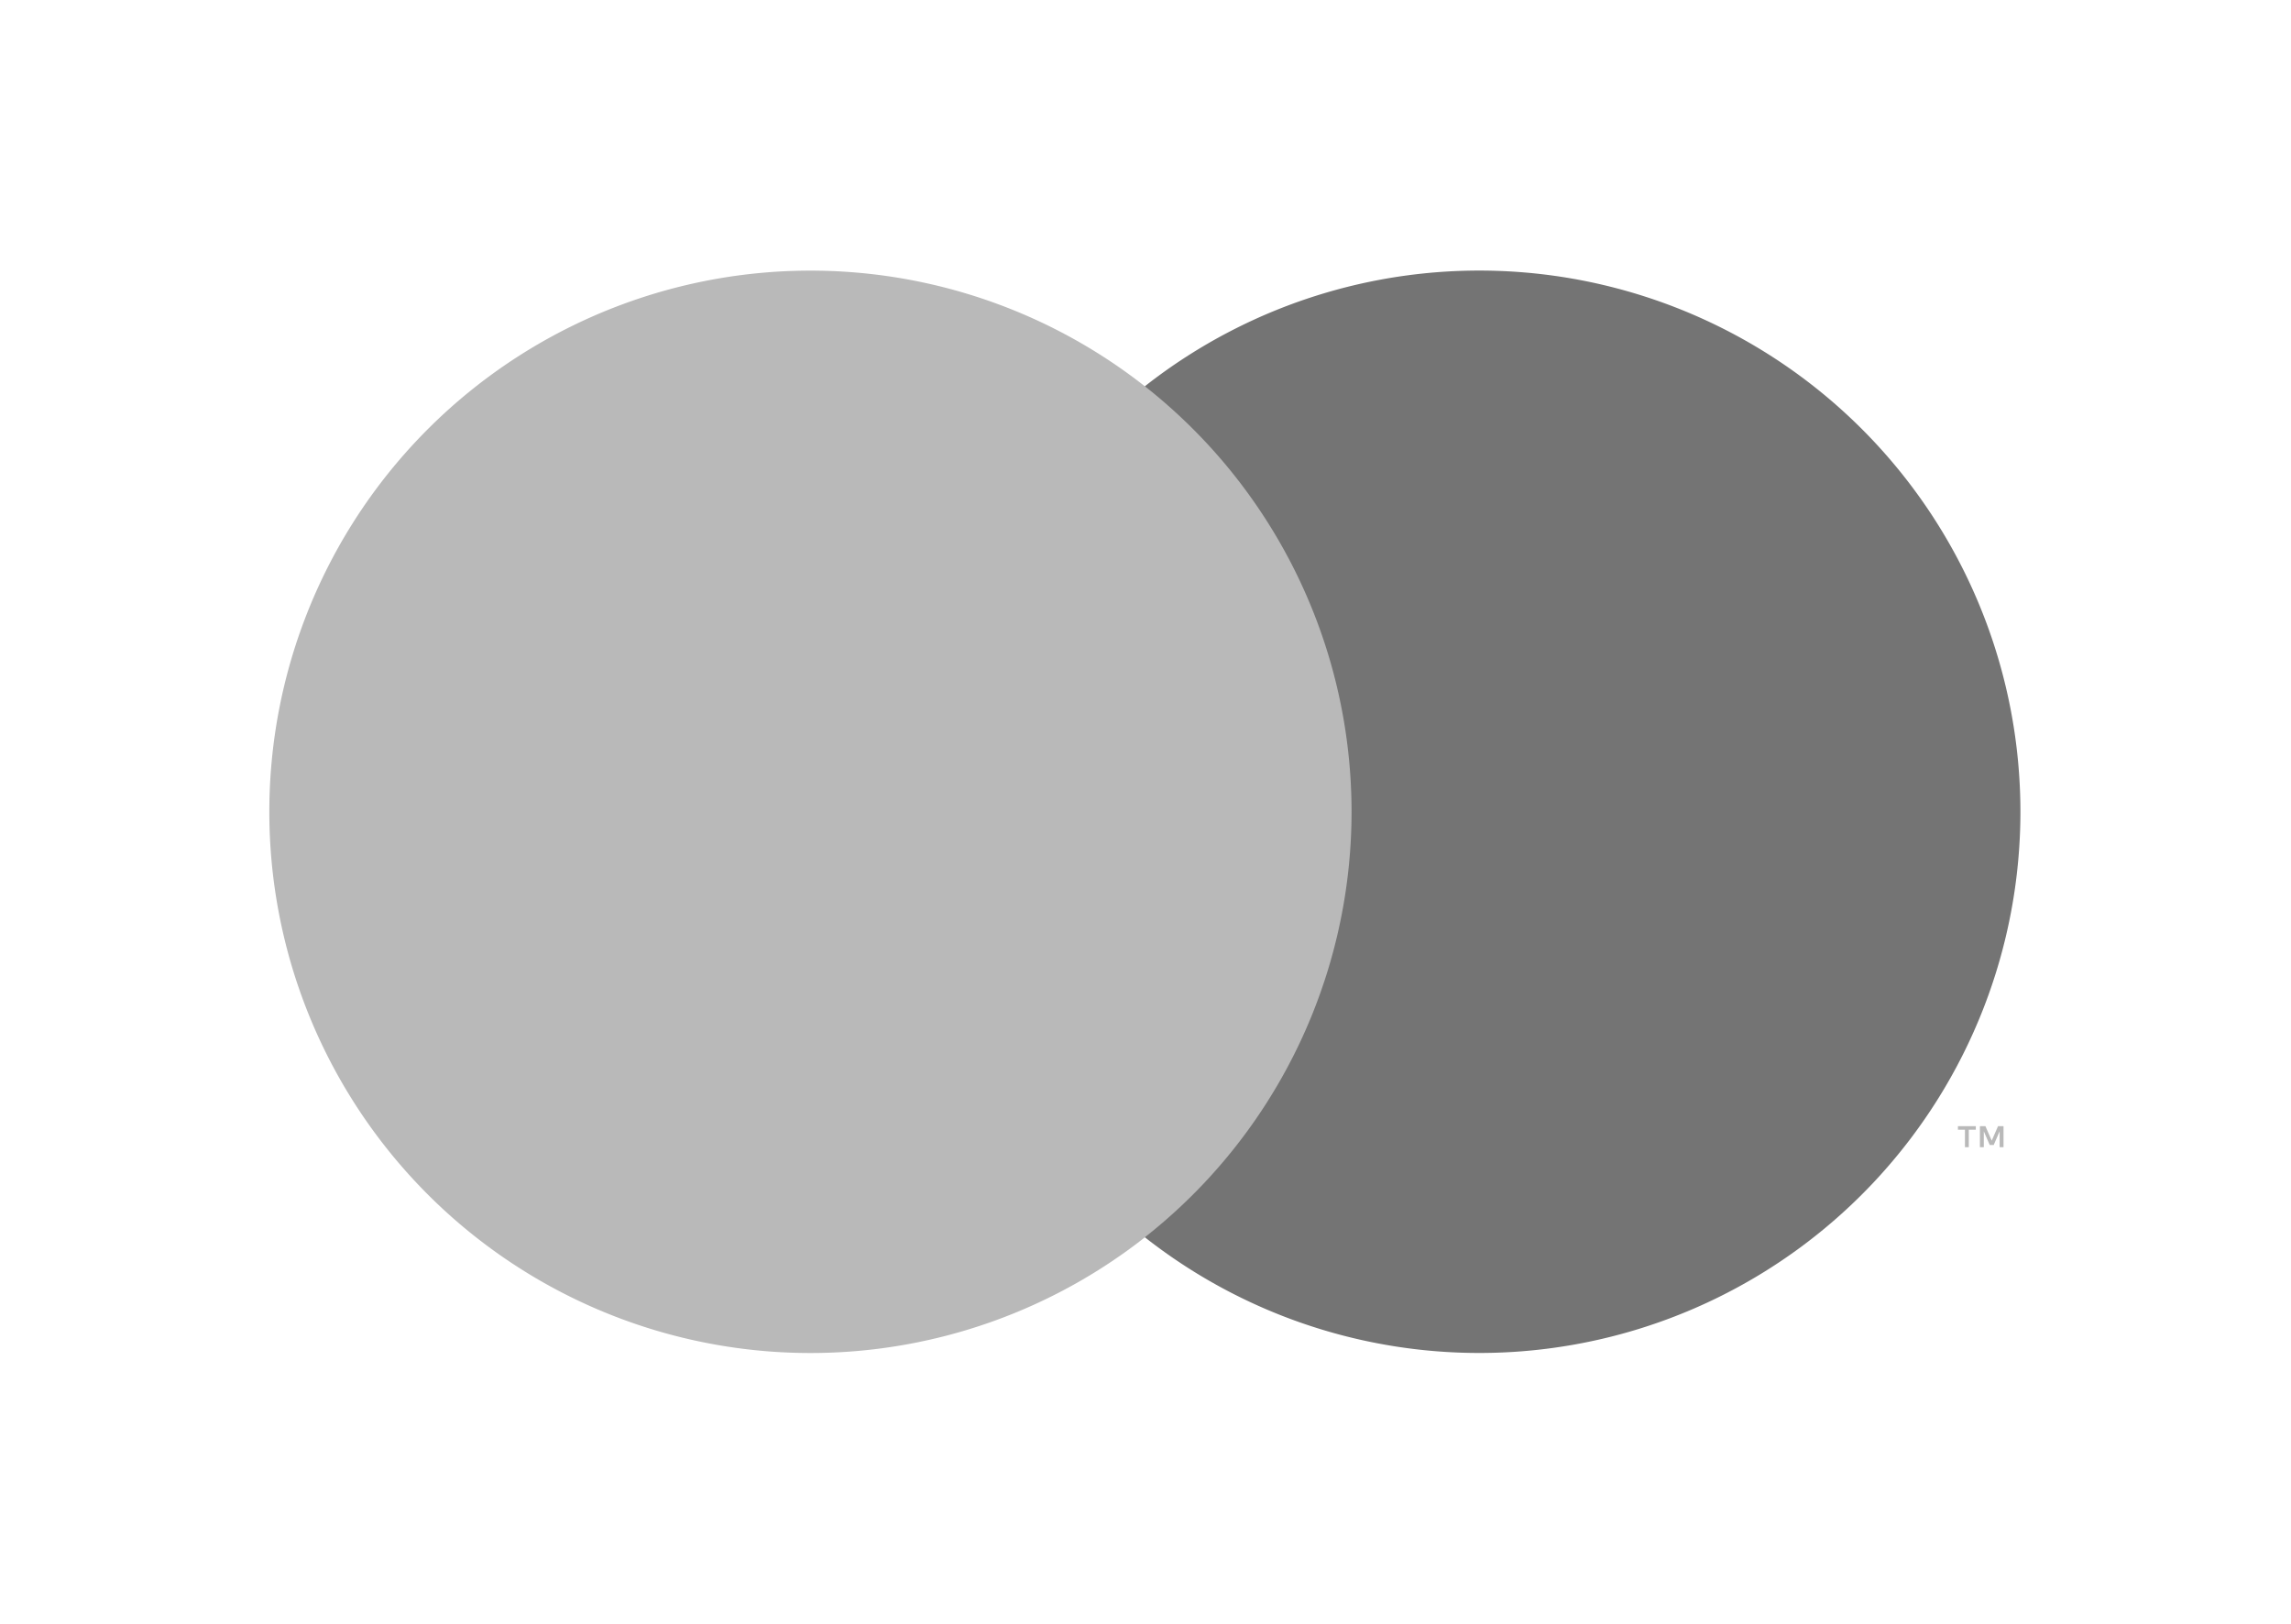
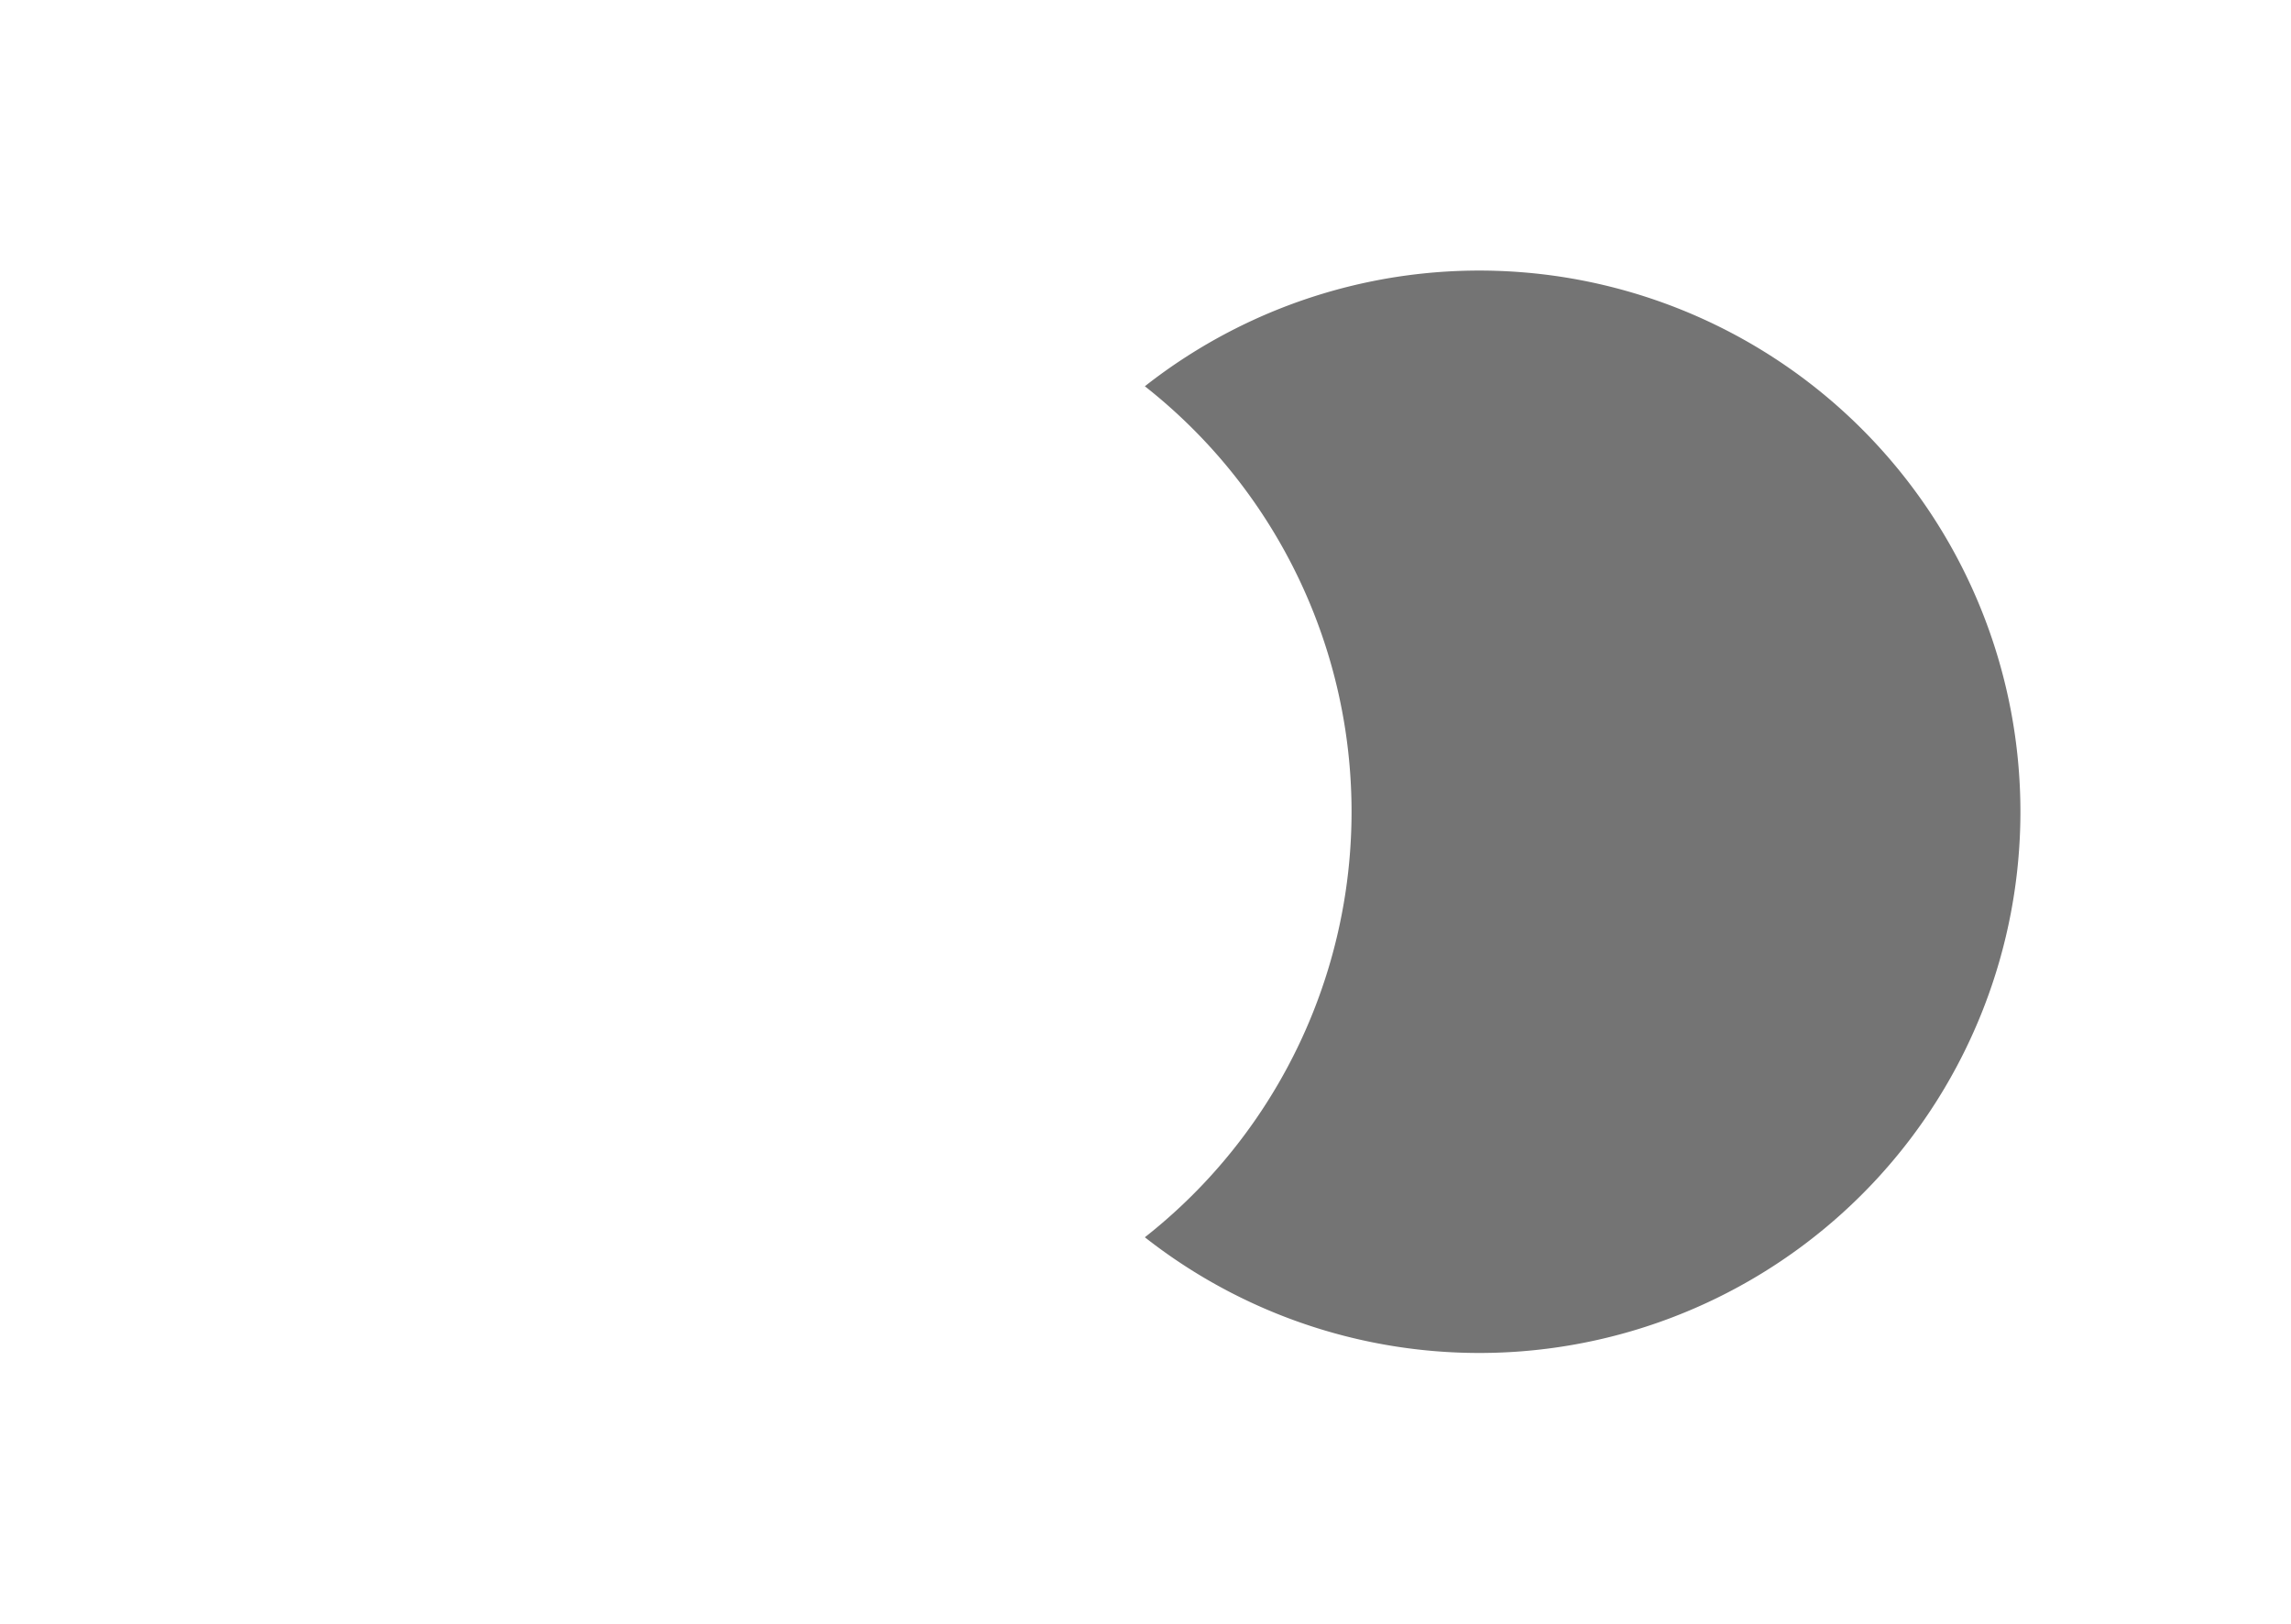
<svg xmlns="http://www.w3.org/2000/svg" id="mc_symbol" width="90.315" height="64" viewBox="0 0 90.315 64">
-   <rect id="Rettangolo_244" data-name="Rettangolo 244" width="90.315" height="64" fill="none" />
  <g id="Raggruppa_111" data-name="Raggruppa 111" transform="translate(10.616 10.666)">
-     <rect id="Rettangolo_245" data-name="Rettangolo 245" width="18.667" height="33.545" transform="translate(25.183 4.561)" fill="#b9b9b9" />
-     <path id="Tracciato_212" data-name="Tracciato 212" d="M364.08,291.333a21.3,21.3,0,0,1,8.148-16.772,21.333,21.333,0,1,0,0,33.545,21.3,21.3,0,0,1-8.148-16.772Z" transform="translate(-337.711 -269.999)" fill="#b9b9b9" />
    <path id="Tracciato_213" data-name="Tracciato 213" d="M430.474,291.333a21.333,21.333,0,0,1-34.516,16.772,21.336,21.336,0,0,0,0-33.545,21.333,21.333,0,0,1,34.516,16.772Z" transform="translate(-361.442 -270)" fill="#747474" />
-     <path id="Tracciato_214" data-name="Tracciato 214" d="M450.474,327.738v-.687h.277v-.14h-.705v.14h.277v.687Zm1.369,0v-.828h-.216l-.249.57-.249-.57h-.216v.828h.153v-.625l.233.539h.158l.233-.54v.626Z" transform="translate(-383.477 -293.185)" fill="#b9b9b9" />
  </g>
</svg>